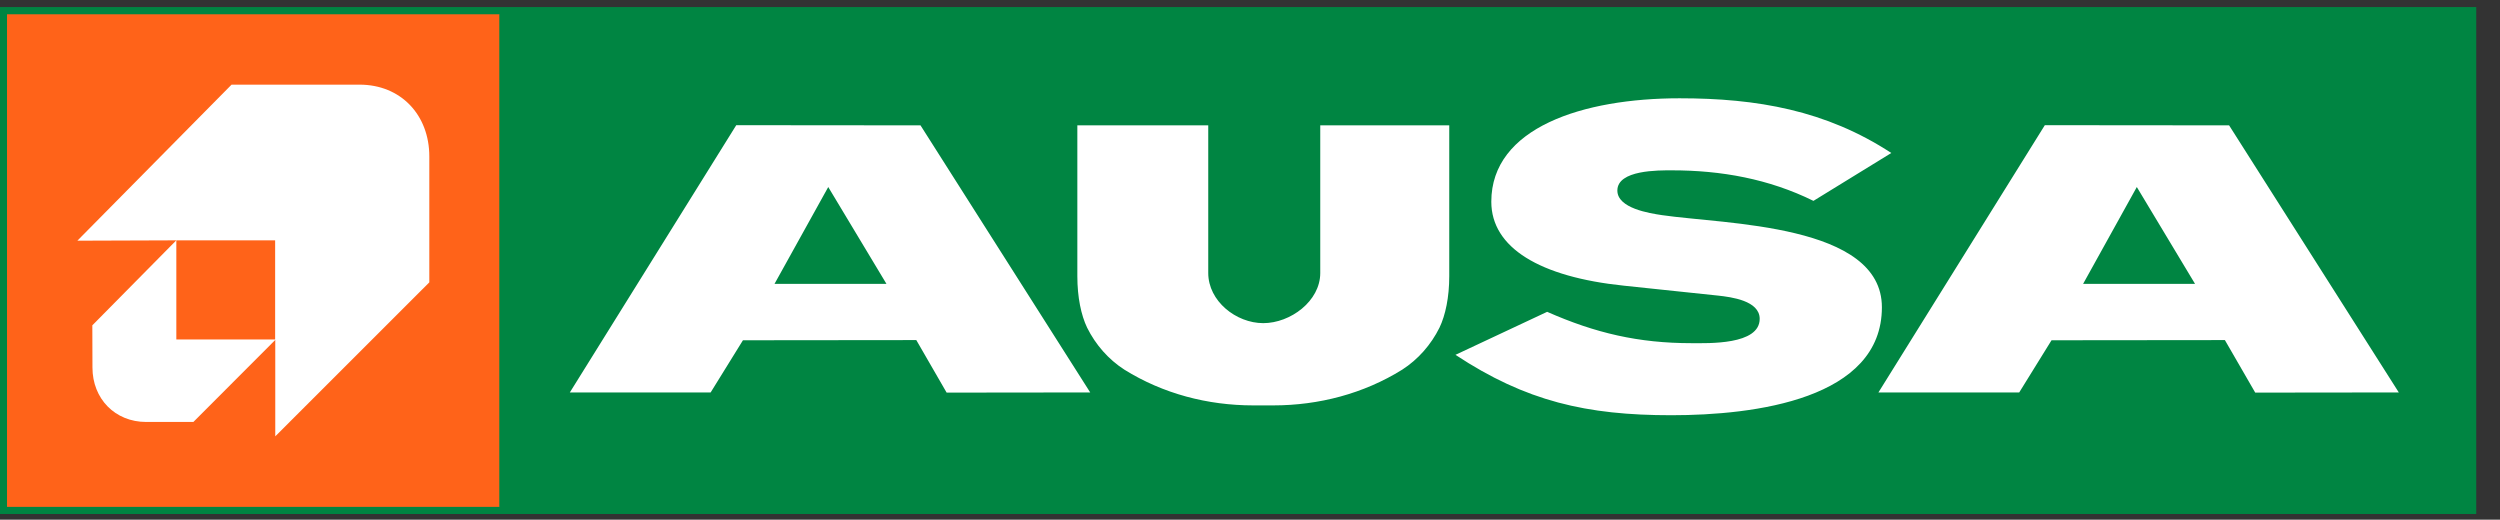
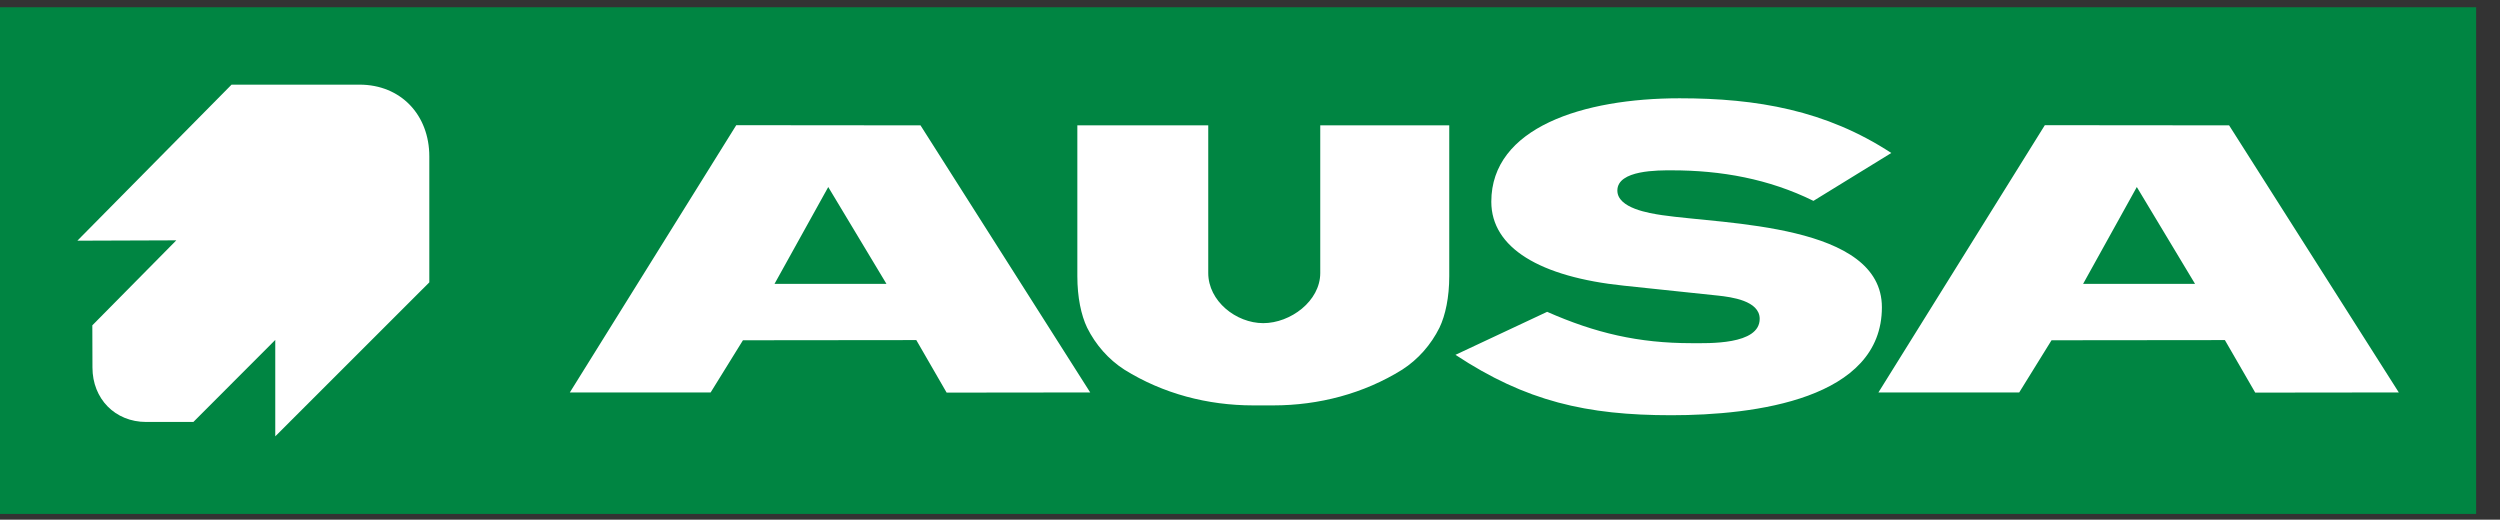
<svg xmlns="http://www.w3.org/2000/svg" width="178" height="37" viewBox="0 0 178 37" fill="none">
  <rect x="0" y="0" width="178" height="37" fill="#333333" stroke="none" />
  <g clip-path="url(#clip0_2728_5381)">
    <path d="M176.301 0.516H0V36.592H176.301V0.516Z" fill="#008542" />
-     <path d="M176.301 0.516H0V36.592H176.301V0.516Z" fill="#008542" />
-     <path d="M35.569 1.017H0.5V36.089H35.569V1.017Z" fill="#FF6319" />
    <path d="M12.553 17.112H19.595V24.169H12.553V17.112ZM19.599 31.067V24.203L13.768 30.044H10.411C8.19 30.044 6.583 28.39 6.583 26.169L6.574 23.163C6.576 23.162 12.553 17.112 12.553 17.112L5.508 17.137L16.485 6.029L25.599 6.027C28.54 6.027 30.567 8.184 30.567 11.138V20.104L19.599 31.067Z" fill="white" />
    <path d="M175.799 1.017H35.566V36.089H175.799V1.017Z" fill="#008542" />
    <path fill-rule="evenodd" clip-rule="evenodd" d="M65.54 8.925L77.623 27.942L67.4 27.954L65.241 24.214L52.898 24.227L50.598 27.942H40.572L52.421 8.913L65.54 8.925ZM58.971 13.316L55.146 20.21H63.115L58.971 13.316ZM94.002 19.439V8.923H103.187V19.668C103.187 21.156 102.917 22.445 102.491 23.33C101.891 24.538 100.976 25.587 99.839 26.319C97.09 28.032 93.894 28.862 90.667 28.864C90.275 28.872 90.014 28.864 89.94 28.864C89.868 28.864 89.612 28.872 89.218 28.864C85.986 28.862 82.808 28.035 80.055 26.319C78.917 25.587 78.003 24.538 77.403 23.33C76.977 22.445 76.707 21.156 76.707 19.668V8.923H86.027V19.439C86.027 21.435 88.008 23.008 89.945 23.008C91.876 23.008 94.002 21.441 94.002 19.439ZM158.712 8.925L170.795 27.942L160.572 27.954L158.412 24.214L146.069 24.227L143.768 27.942H133.744L145.592 8.913L158.712 8.925ZM152.141 13.316L148.318 20.21H156.286L152.141 13.316ZM103.629 25.264L110.157 22.202C113.595 23.718 116.664 24.434 120.438 24.434C121.61 24.434 125.29 24.575 125.29 22.701C125.29 21.403 123.253 21.149 122.331 21.047L115.619 20.34C109.635 19.72 106.181 17.641 106.181 14.361C106.181 9.078 112.724 6.998 119.588 6.998C125.088 6.998 130.005 7.847 134.661 10.893L129.117 14.302C125.942 12.735 122.542 12.128 119.043 12.128C118.104 12.128 115.156 12.088 115.156 13.566C115.156 14.832 117.446 15.185 118.344 15.319C120.571 15.647 124.483 15.8 127.837 16.614C131.193 17.427 133.991 18.902 133.991 21.877C133.991 28.419 124.95 29.564 118.998 29.564C112.97 29.564 108.651 28.58 103.629 25.264Z" fill="white" />
-     <path d="M12.555 17.113H19.59V24.17H12.555V17.113Z" fill="#FF6319" />
  </g>
  <defs>
    <clipPath id="clip0_2728_5381">
      <rect width="177.285" height="36.329" fill="white" transform="translate(0 0.516)" />
    </clipPath>
  </defs>
</svg>